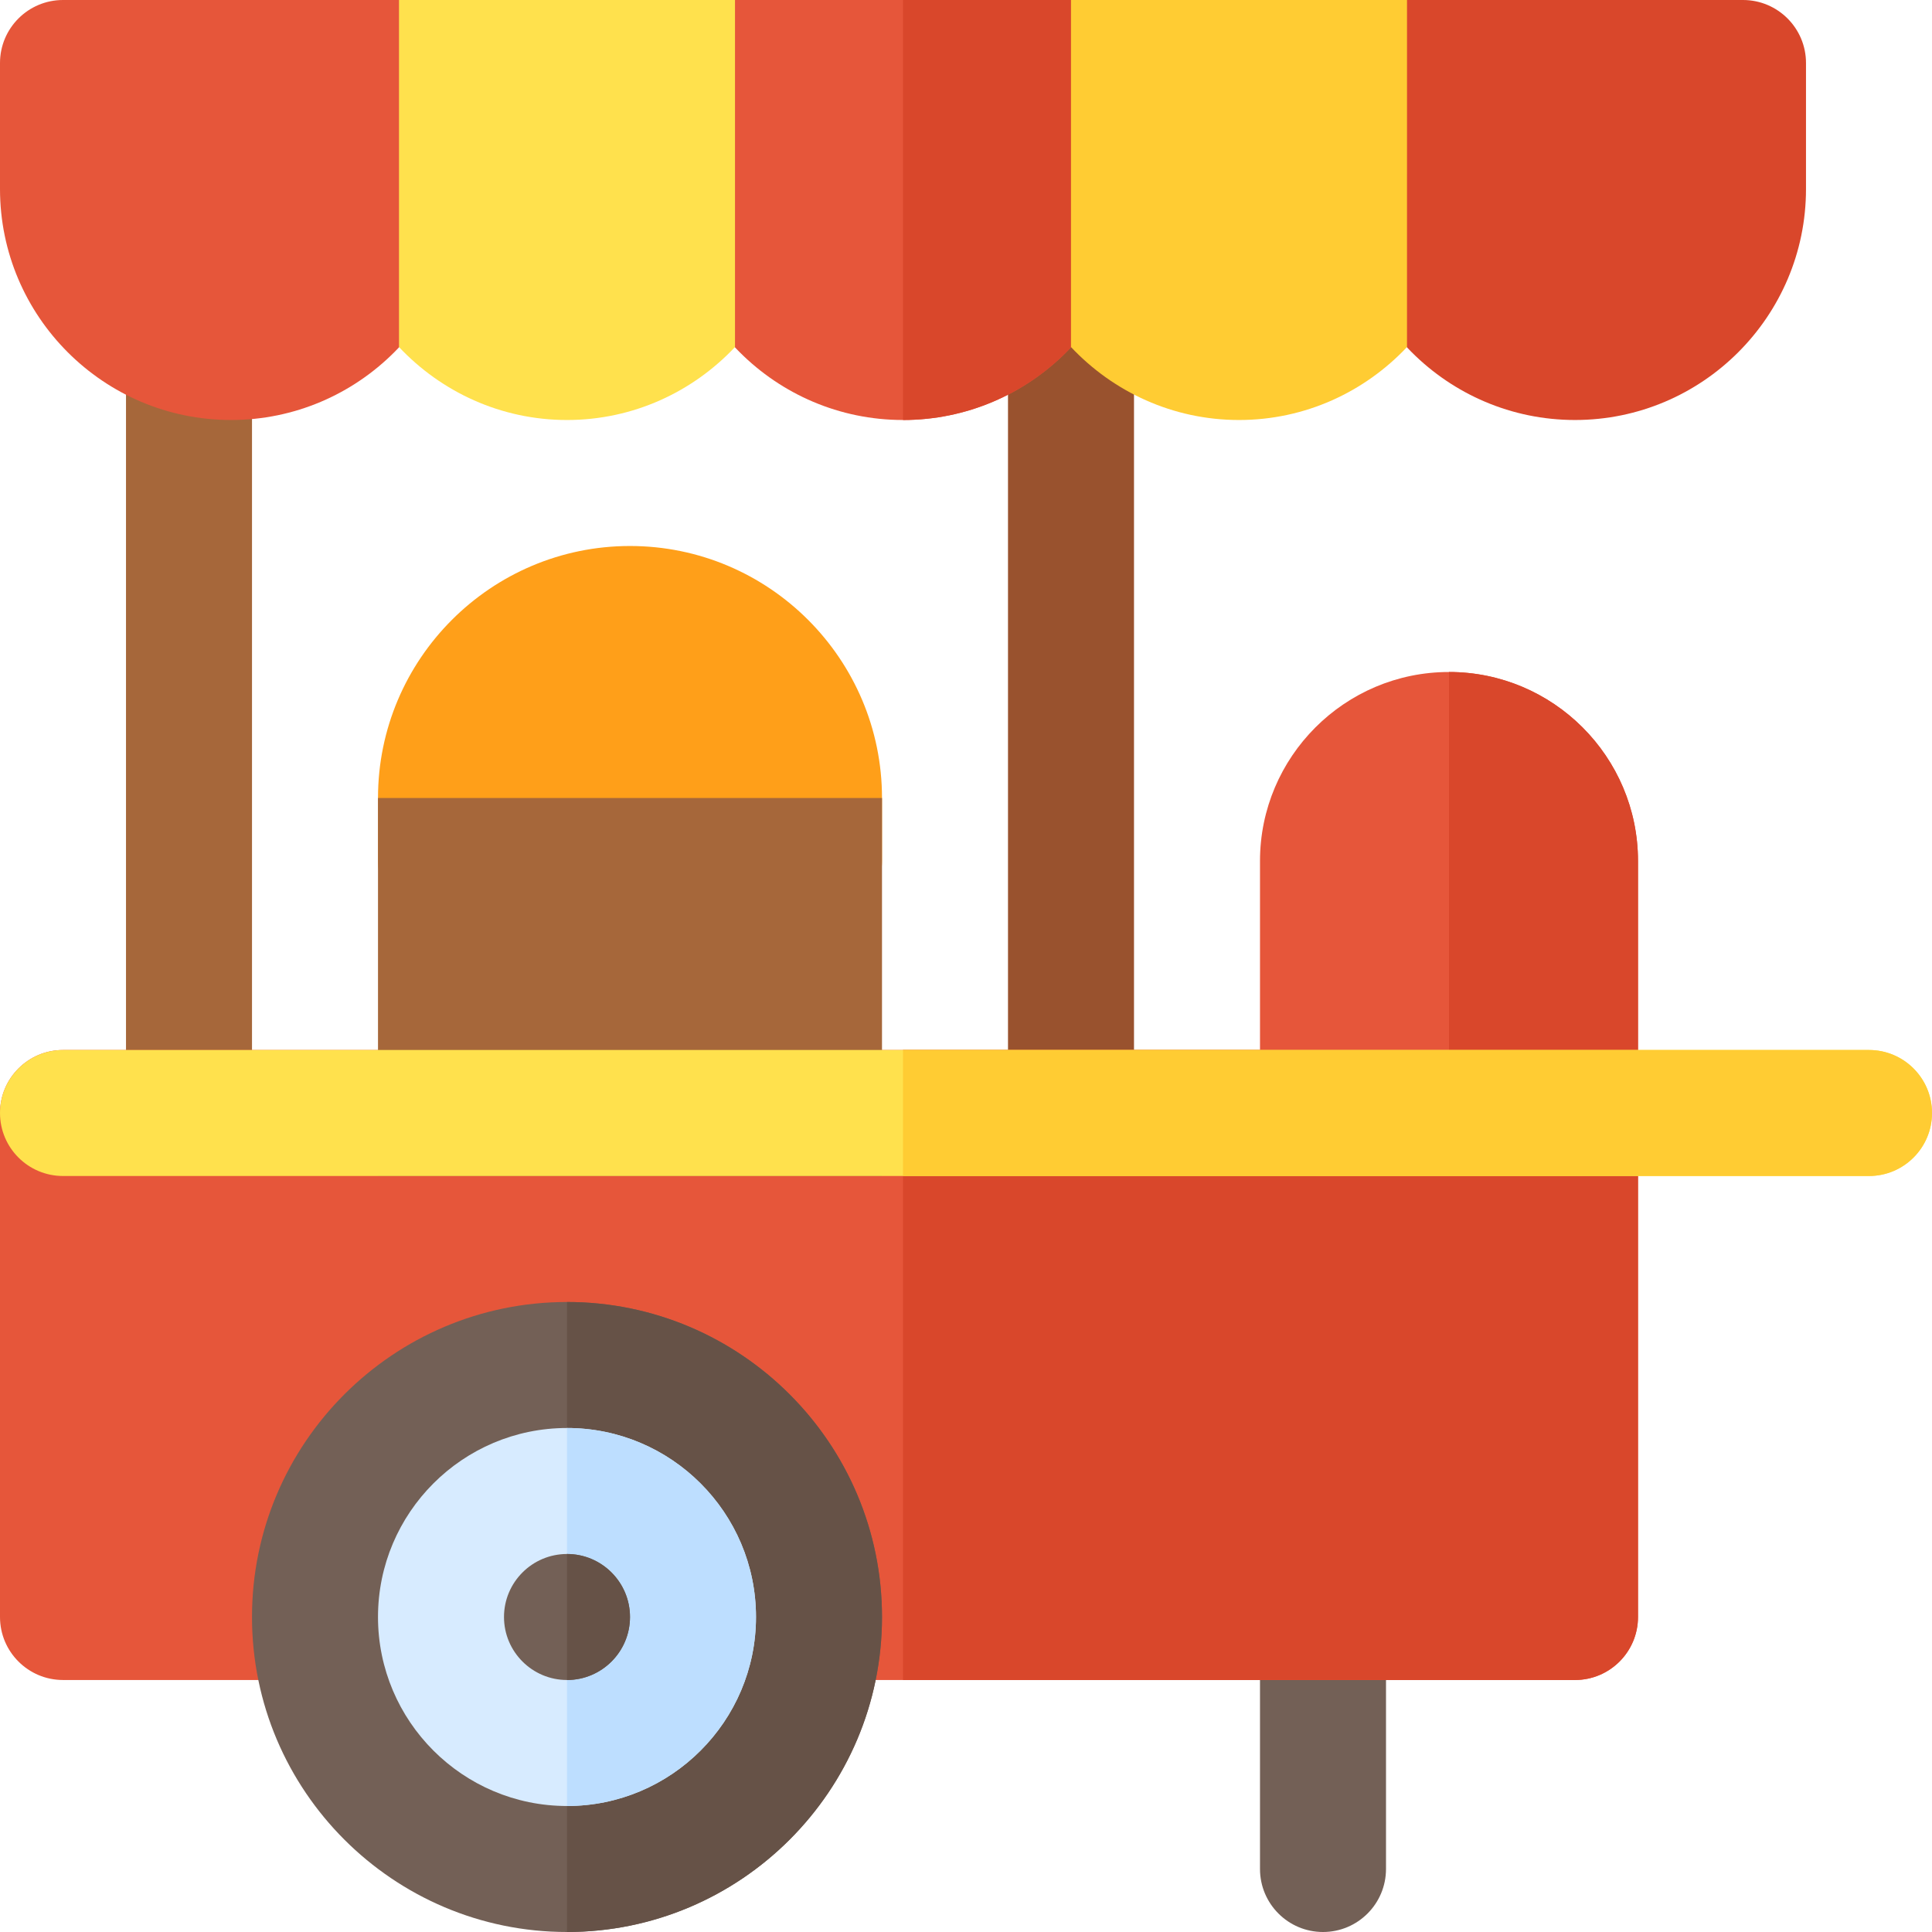
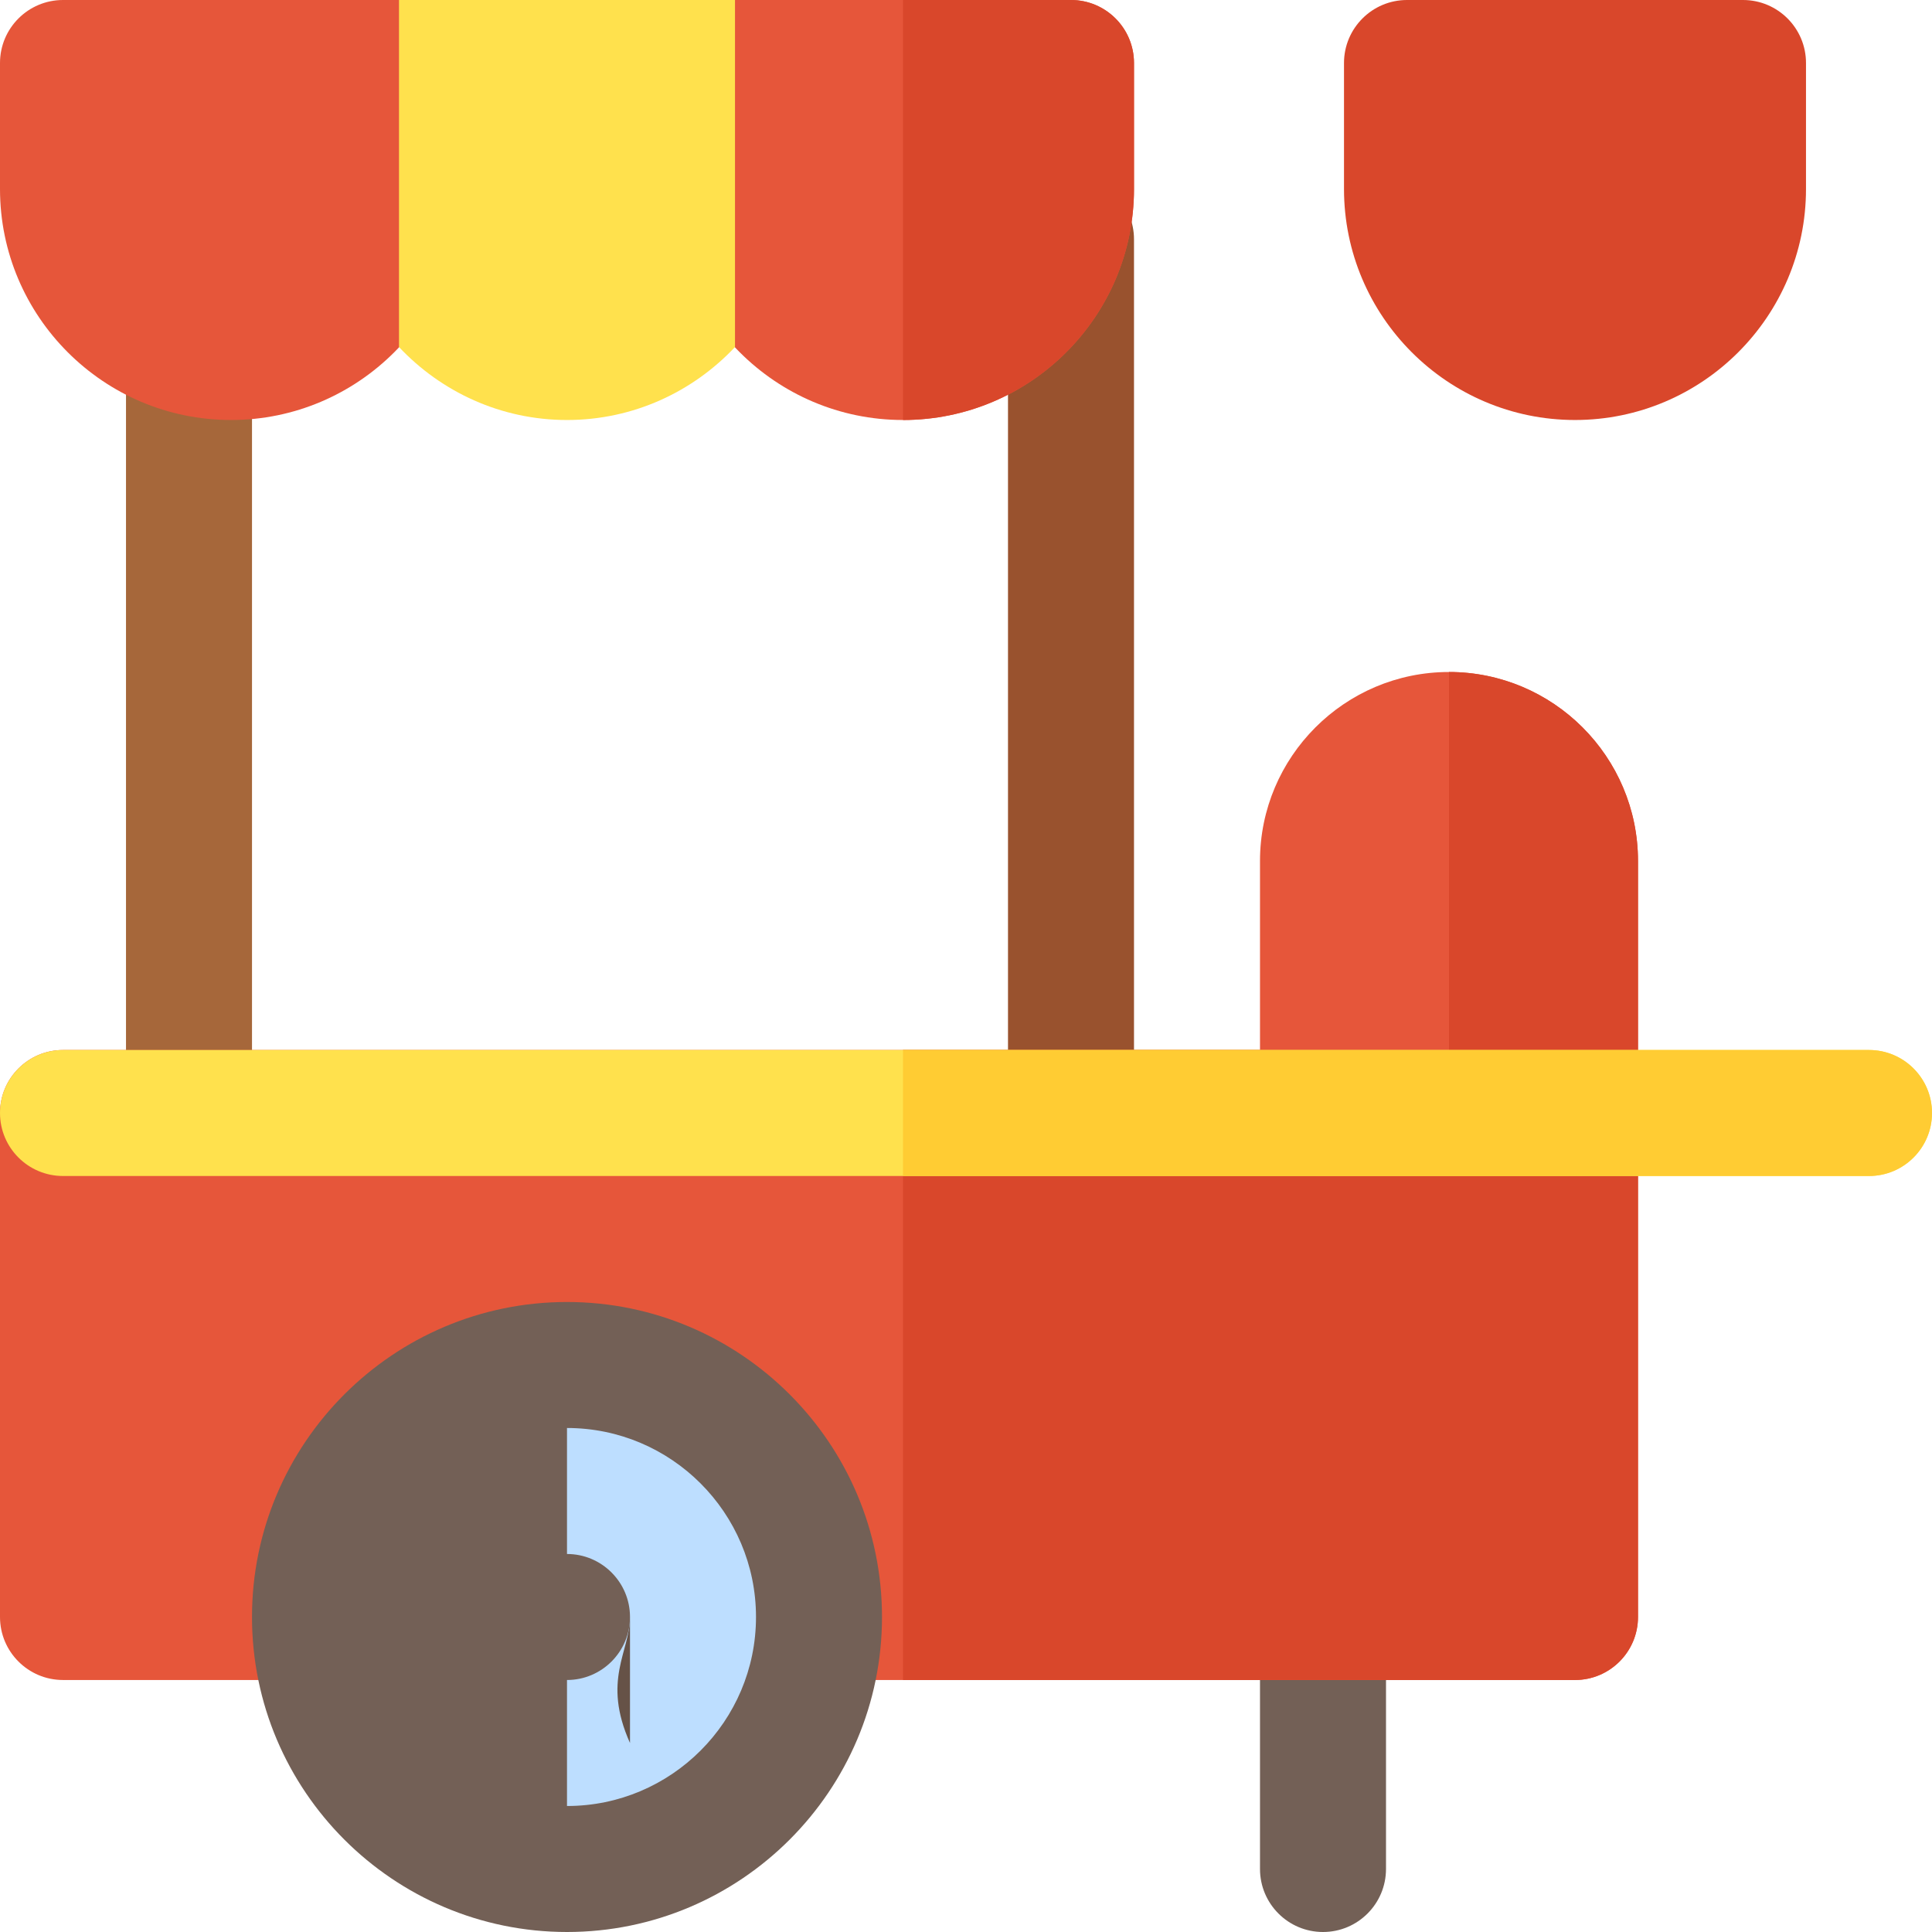
<svg xmlns="http://www.w3.org/2000/svg" height="800px" width="800px" version="1.1" id="Layer_1" viewBox="0 0 512 512" xml:space="preserve">
  <path style="fill:#736056;" d="M350.609,512c-9.217,0-16.696-7.479-16.696-16.696v-66.783c0-9.217,7.479-16.696,16.696-16.696  c9.217,0,16.696,7.479,16.696,16.696v66.783C367.304,504.521,359.826,512,350.609,512z" />
  <path style="fill:#99522E;" d="M283.826,311.652c-9.217,0-16.696-7.479-16.696-16.696V63.413c0-9.217,7.479-16.696,16.696-16.696  c9.217,0,16.696,7.479,16.696,16.696v231.543C300.522,304.174,293.043,311.652,283.826,311.652z" />
  <path style="fill:#A6673A;" d="M50.087,311.652c-9.217,0-16.696-7.479-16.696-16.696V93.206c0-9.217,7.479-16.696,16.696-16.696  s16.696,7.479,16.696,16.696v201.75C66.783,304.174,59.304,311.652,50.087,311.652z" />
  <path style="fill:#E6563A;" d="M417.391,278.261H16.696C7.479,278.261,0,285.739,0,294.957v133.565  c0,9.217,7.479,16.696,16.696,16.696c124.451,0,276.233,0,400.696,0c9.217,0,16.696-7.479,16.696-16.696V294.957  C434.087,285.739,426.608,278.261,417.391,278.261z" />
  <path style="fill:#D9472B;" d="M428.522,278.261H239.304v166.957c69.057,0,115.856,0,178.087,0c9.217,0,16.696-7.479,16.696-16.696  V294.957C434.087,285.739,426.608,278.261,428.522,278.261z" />
  <path style="fill:#E6563A;" d="M417.391,311.652h-66.783c-9.217,0-16.696-7.479-16.696-16.696v-66.783  c0-27.619,22.468-50.087,50.087-50.087c27.619,0,50.087,22.468,50.087,50.087v66.783  C434.087,304.174,426.608,311.652,417.391,311.652z" />
  <path style="fill:#D9472B;" d="M417.391,311.652c9.217,0,16.696-7.479,16.696-16.696v-66.783c0-27.619-22.468-50.087-50.087-50.087  v133.565H417.391z" />
-   <path style="fill:#FF9F19;" d="M217.043,244.87H116.87c-9.217,0-16.696-7.479-16.696-16.696v-16.696  c0-36.826,29.956-66.783,66.783-66.783s66.783,29.956,66.783,66.783v16.696C233.739,237.391,226.261,244.87,217.043,244.87z" />
-   <path style="fill:#A6673A;" d="M233.739,311.652H100.174V211.478h133.565V311.652z" />
  <path style="fill:#FFE14D;" d="M495.304,311.652H16.696C7.479,311.652,0,304.174,0,294.957c0-9.217,7.479-16.696,16.696-16.696  h478.609c9.217,0,16.696,7.479,16.696,16.696C512,304.174,504.521,311.652,495.304,311.652z" />
  <path style="fill:#FFCC33;" d="M495.304,278.261h-256v33.391h256c9.217,0,16.696-7.479,16.696-16.696  C512,285.739,504.521,278.261,495.304,278.261z" />
  <path style="fill:#736056;" d="M150.261,512c-46.032,0-83.478-37.446-83.478-83.478s37.446-83.478,83.478-83.478  s83.478,37.446,83.478,83.478S196.293,512,150.261,512z" />
-   <path style="fill:#665247;" d="M233.739,428.522c0-46.032-37.446-83.478-83.478-83.478V512  C196.293,512,233.739,474.554,233.739,428.522z" />
-   <path style="fill:#D7EBFF;" d="M150.261,478.609c-27.619,0-50.087-22.468-50.087-50.087s22.468-50.087,50.087-50.087  s50.087,22.468,50.087,50.087S177.88,478.609,150.261,478.609z" />
  <path style="fill:#BDDEFF;" d="M200.348,428.522c0-27.619-22.468-50.087-50.087-50.087v100.174  C177.88,478.609,200.348,456.141,200.348,428.522z" />
  <path style="fill:#736056;" d="M150.261,445.217c-9.206,0-16.696-7.49-16.696-16.696c0-9.206,7.49-16.696,16.696-16.696  s16.696,7.49,16.696,16.696C166.957,437.728,159.467,445.217,150.261,445.217z" />
-   <path style="fill:#665247;" d="M166.957,428.522c0-9.206-7.49-16.696-16.696-16.696v33.391  C159.467,445.217,166.957,437.728,166.957,428.522z" />
+   <path style="fill:#665247;" d="M166.957,428.522v33.391  C159.467,445.217,166.957,437.728,166.957,428.522z" />
  <path style="fill:#D9472B;" d="M417.391,111.304c33.75,0,61.217-27.468,61.217-61.217V16.696C478.609,7.479,471.13,0,461.913,0  H372.87c-9.217,0-16.696,7.479-16.696,16.696v33.391C356.174,83.837,383.642,111.304,417.391,111.304z" />
  <g>
    <path style="fill:#E6563A;" d="M61.217,111.304c33.75,0,61.217-27.468,61.217-61.217V16.696C122.435,7.479,114.956,0,105.739,0   H16.696C7.479,0,0,7.479,0,16.696v33.391C0,83.837,27.468,111.304,61.217,111.304z" />
    <path style="fill:#E6563A;" d="M239.304,111.304c33.75,0,61.217-27.468,61.217-61.217V16.696C300.522,7.479,293.043,0,283.826,0   h-89.043c-9.217,0-16.696,7.479-16.696,16.696v33.391C178.087,83.837,205.555,111.304,239.304,111.304z" />
  </g>
  <path style="fill:#D9472B;" d="M283.826,0h-44.522v111.304c33.75,0,61.217-27.468,61.217-61.217V16.696  C300.522,7.479,293.043,0,283.826,0z" />
-   <path style="fill:#FFCC33;" d="M283.826,0v91.97c11.174,11.869,26.976,19.335,44.522,19.335s33.348-7.465,44.522-19.335V0H283.826z" />
  <path style="fill:#FFE14D;" d="M105.739,0v91.97c11.174,11.869,26.976,19.335,44.522,19.335s33.348-7.465,44.522-19.335V0H105.739z" />
</svg>